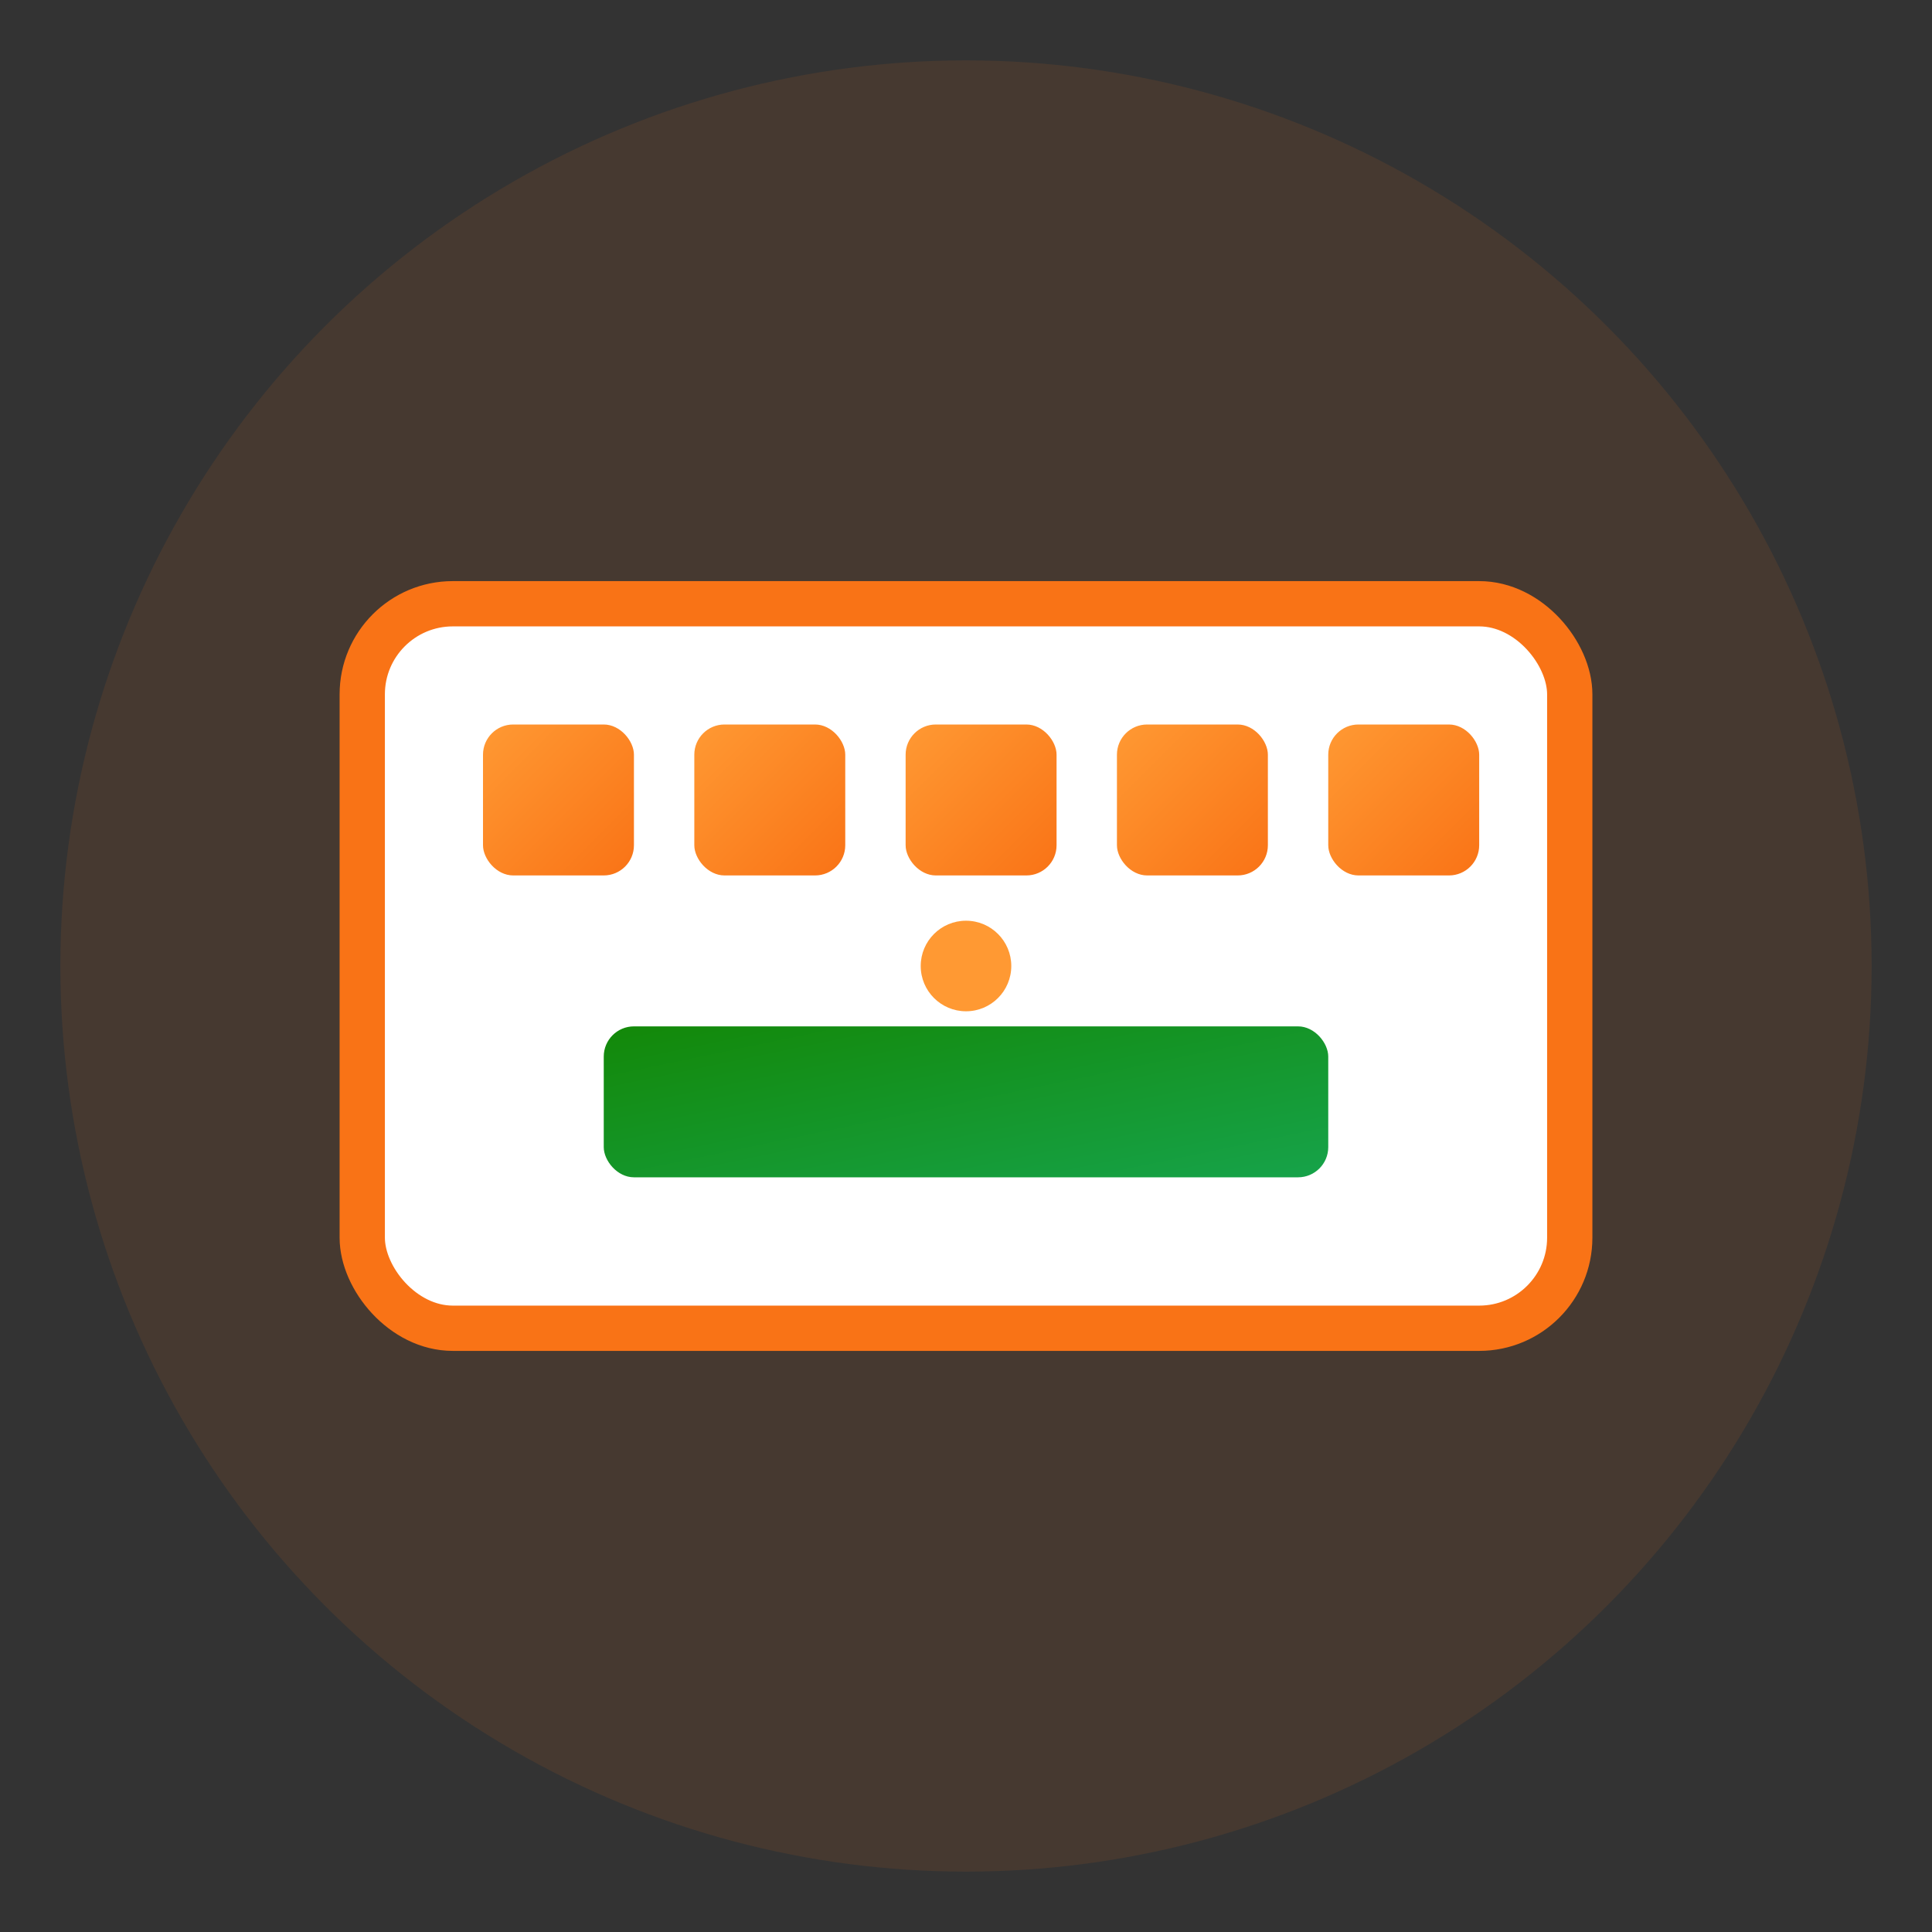
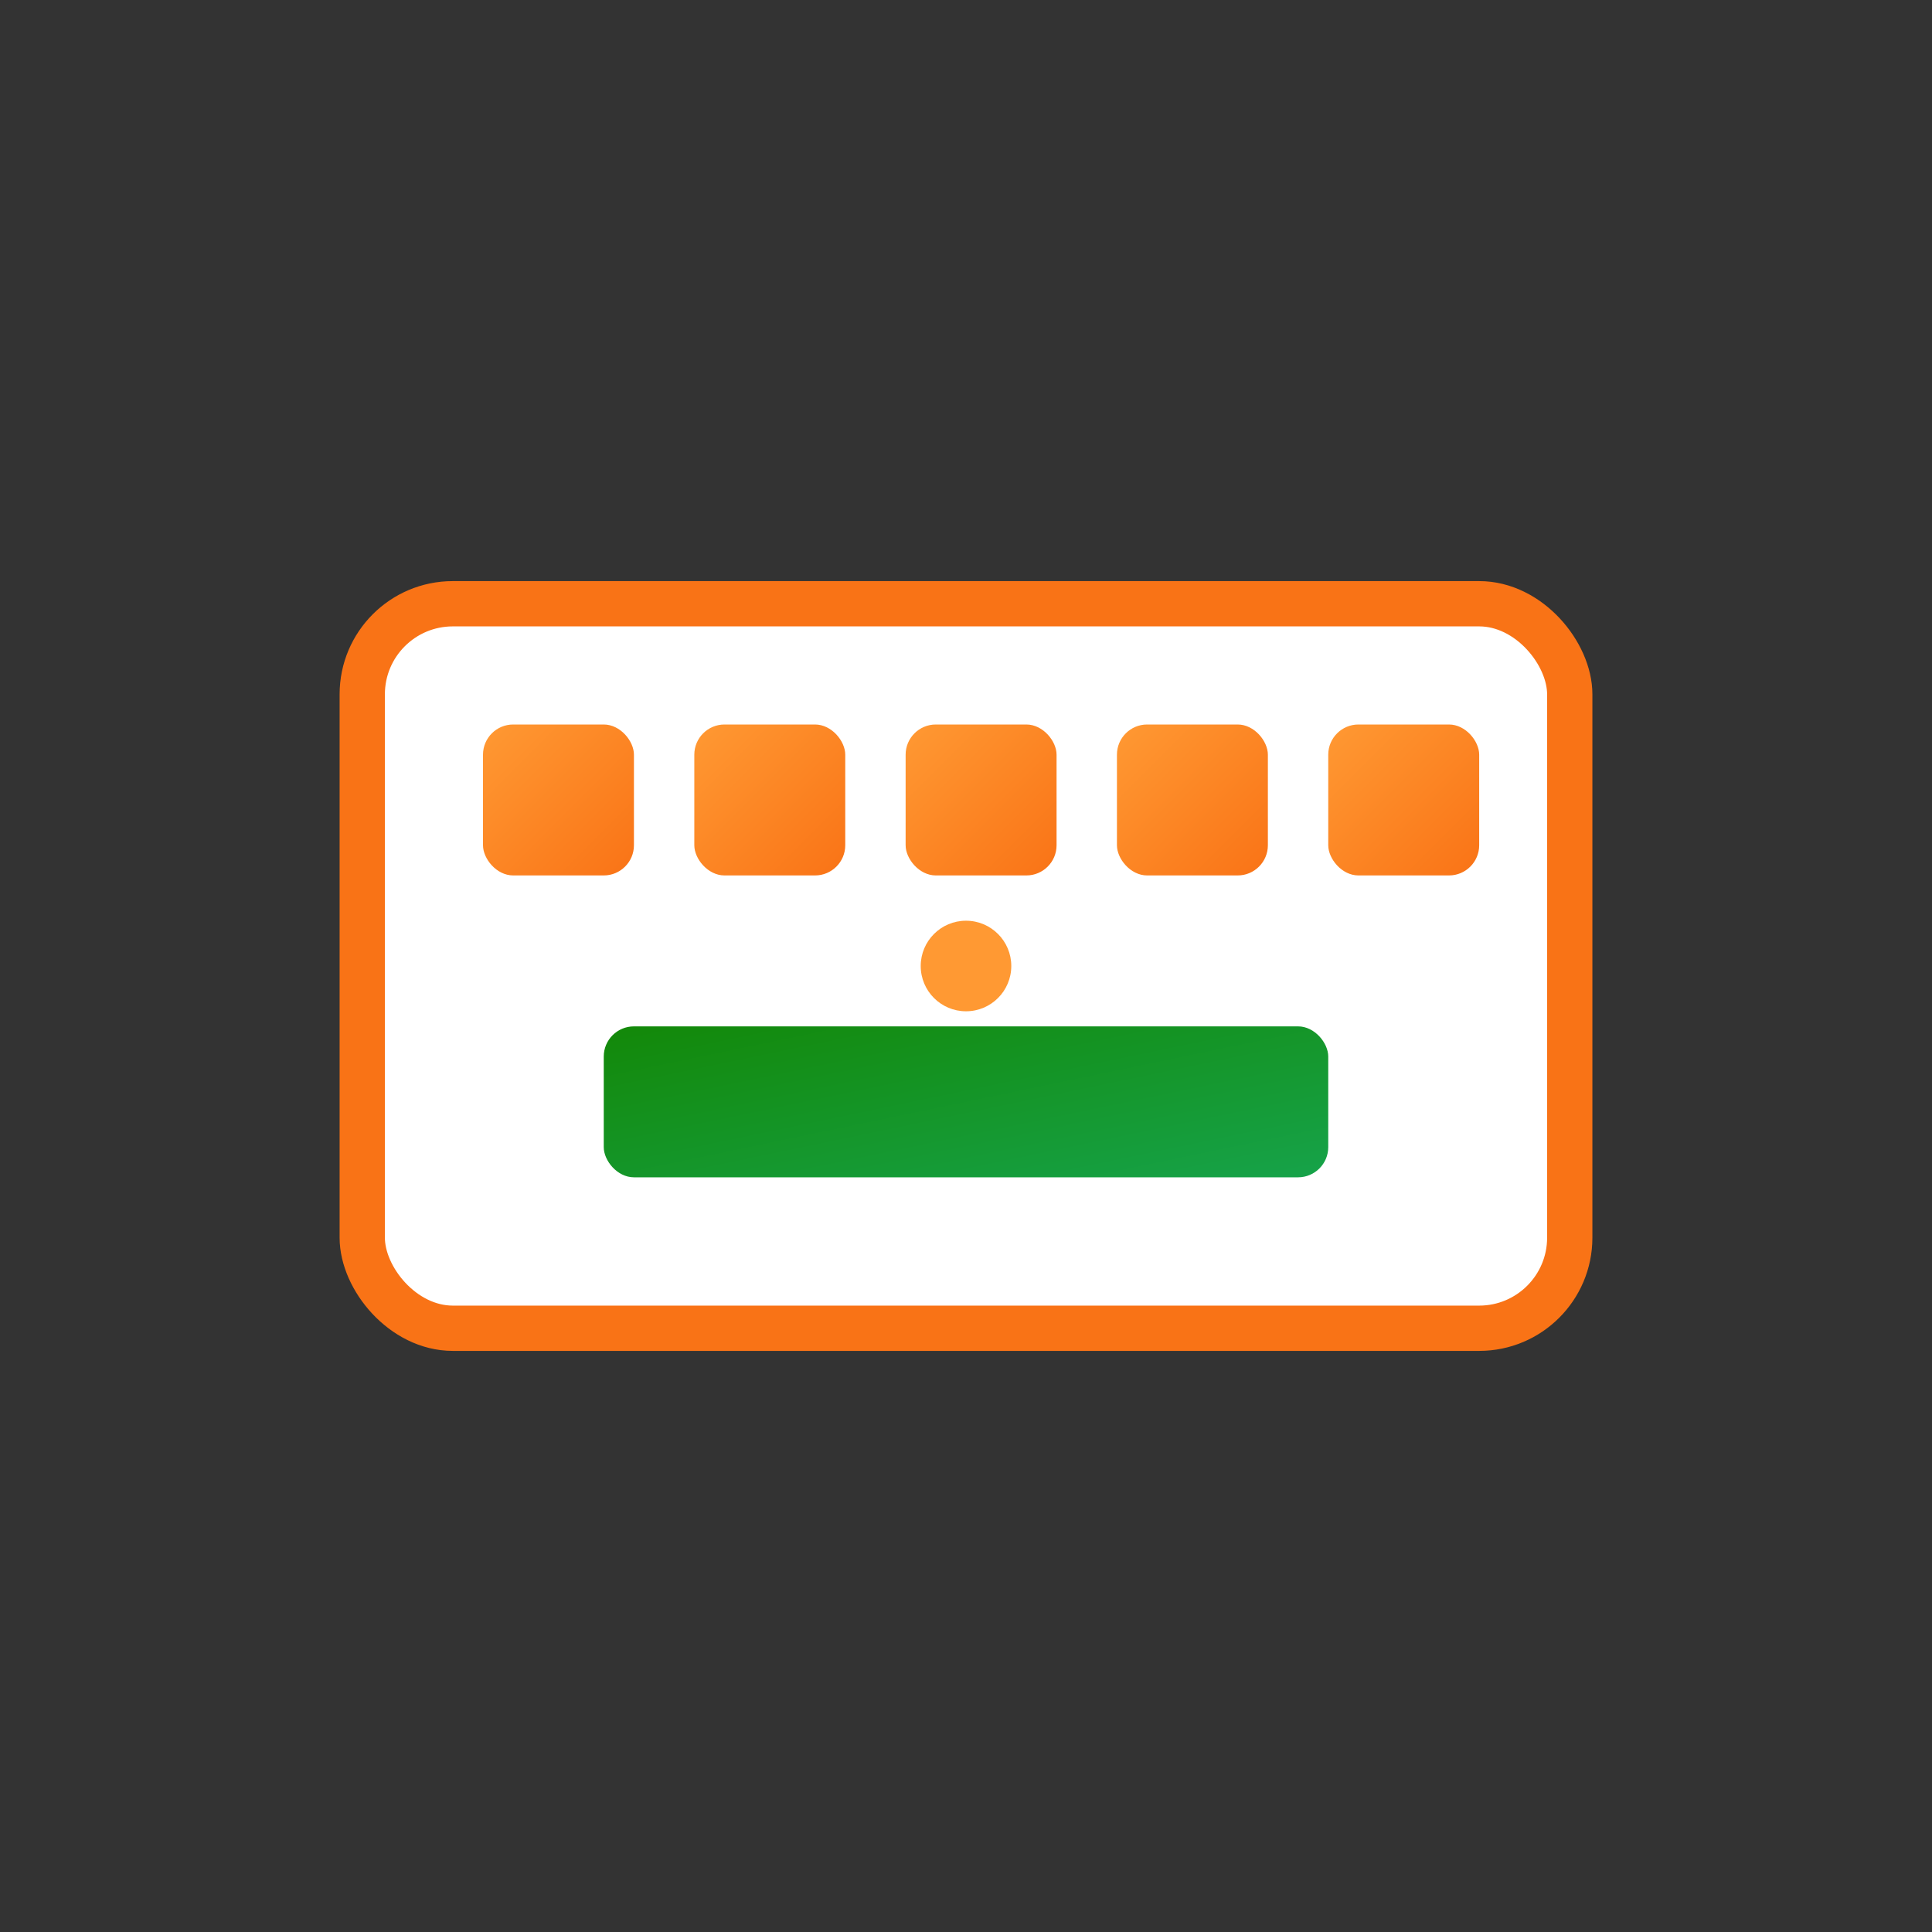
<svg xmlns="http://www.w3.org/2000/svg" viewBox="0 0 128 128">
  <rect x="0" y="0" width="128" height="128" fill="#333333" stroke="none" />
  <defs>
    <linearGradient id="saffronGrad" x1="0%" y1="0%" x2="100%" y2="100%">
      <stop offset="0%" style="stop-color:#FF9933;stop-opacity:1" />
      <stop offset="100%" style="stop-color:#F97316;stop-opacity:1" />
    </linearGradient>
    <linearGradient id="greenGrad" x1="0%" y1="0%" x2="100%" y2="100%">
      <stop offset="0%" style="stop-color:#138808;stop-opacity:1" />
      <stop offset="100%" style="stop-color:#16A34A;stop-opacity:1" />
    </linearGradient>
  </defs>
-   <circle cx="64" cy="64" r="60" fill="#F97316" opacity="0.1" />
  <rect x="24" y="40" width="80" height="48" rx="6" fill="#FFFFFF" stroke="#F97316" stroke-width="3" />
  <rect x="32" y="48" width="10" height="10" rx="2" fill="url(#saffronGrad)" />
  <rect x="46" y="48" width="10" height="10" rx="2" fill="url(#saffronGrad)" />
  <rect x="60" y="48" width="10" height="10" rx="2" fill="url(#saffronGrad)" />
  <rect x="74" y="48" width="10" height="10" rx="2" fill="url(#saffronGrad)" />
  <rect x="88" y="48" width="10" height="10" rx="2" fill="url(#saffronGrad)" />
  <rect x="40" y="68" width="48" height="10" rx="2" fill="url(#greenGrad)" />
  <circle cx="64" cy="64" r="3" fill="#FF9933" />
</svg>